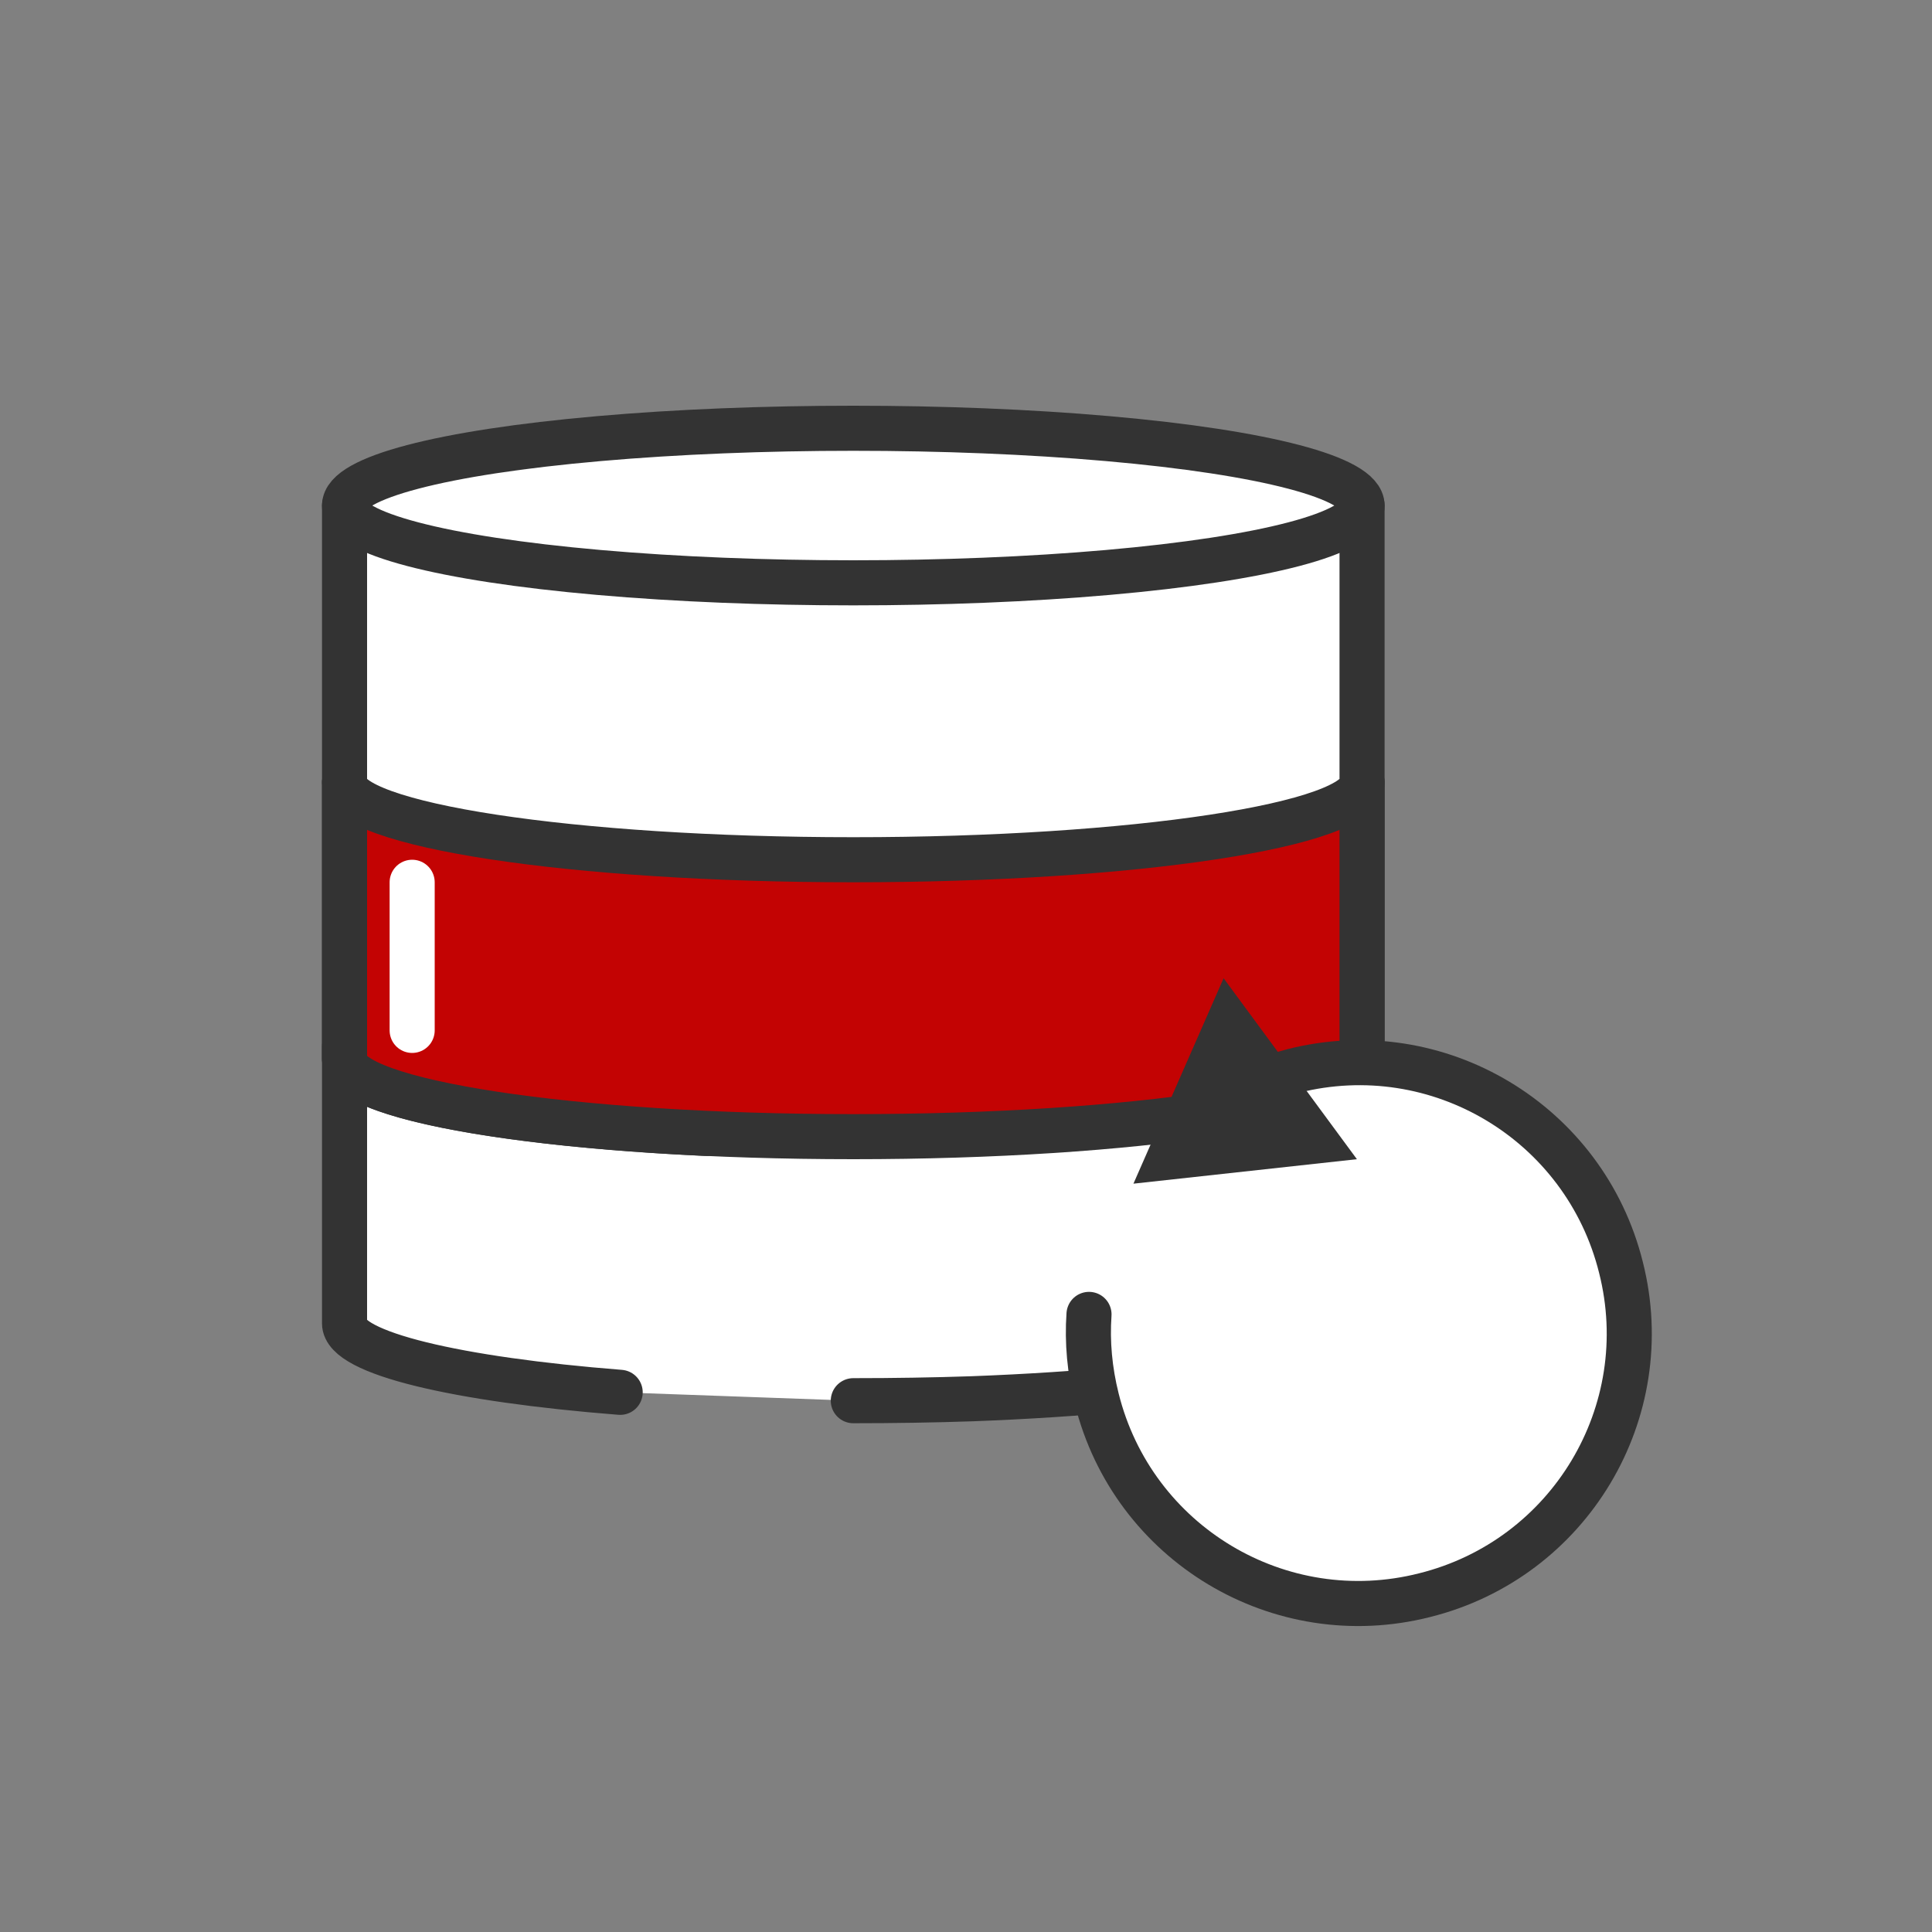
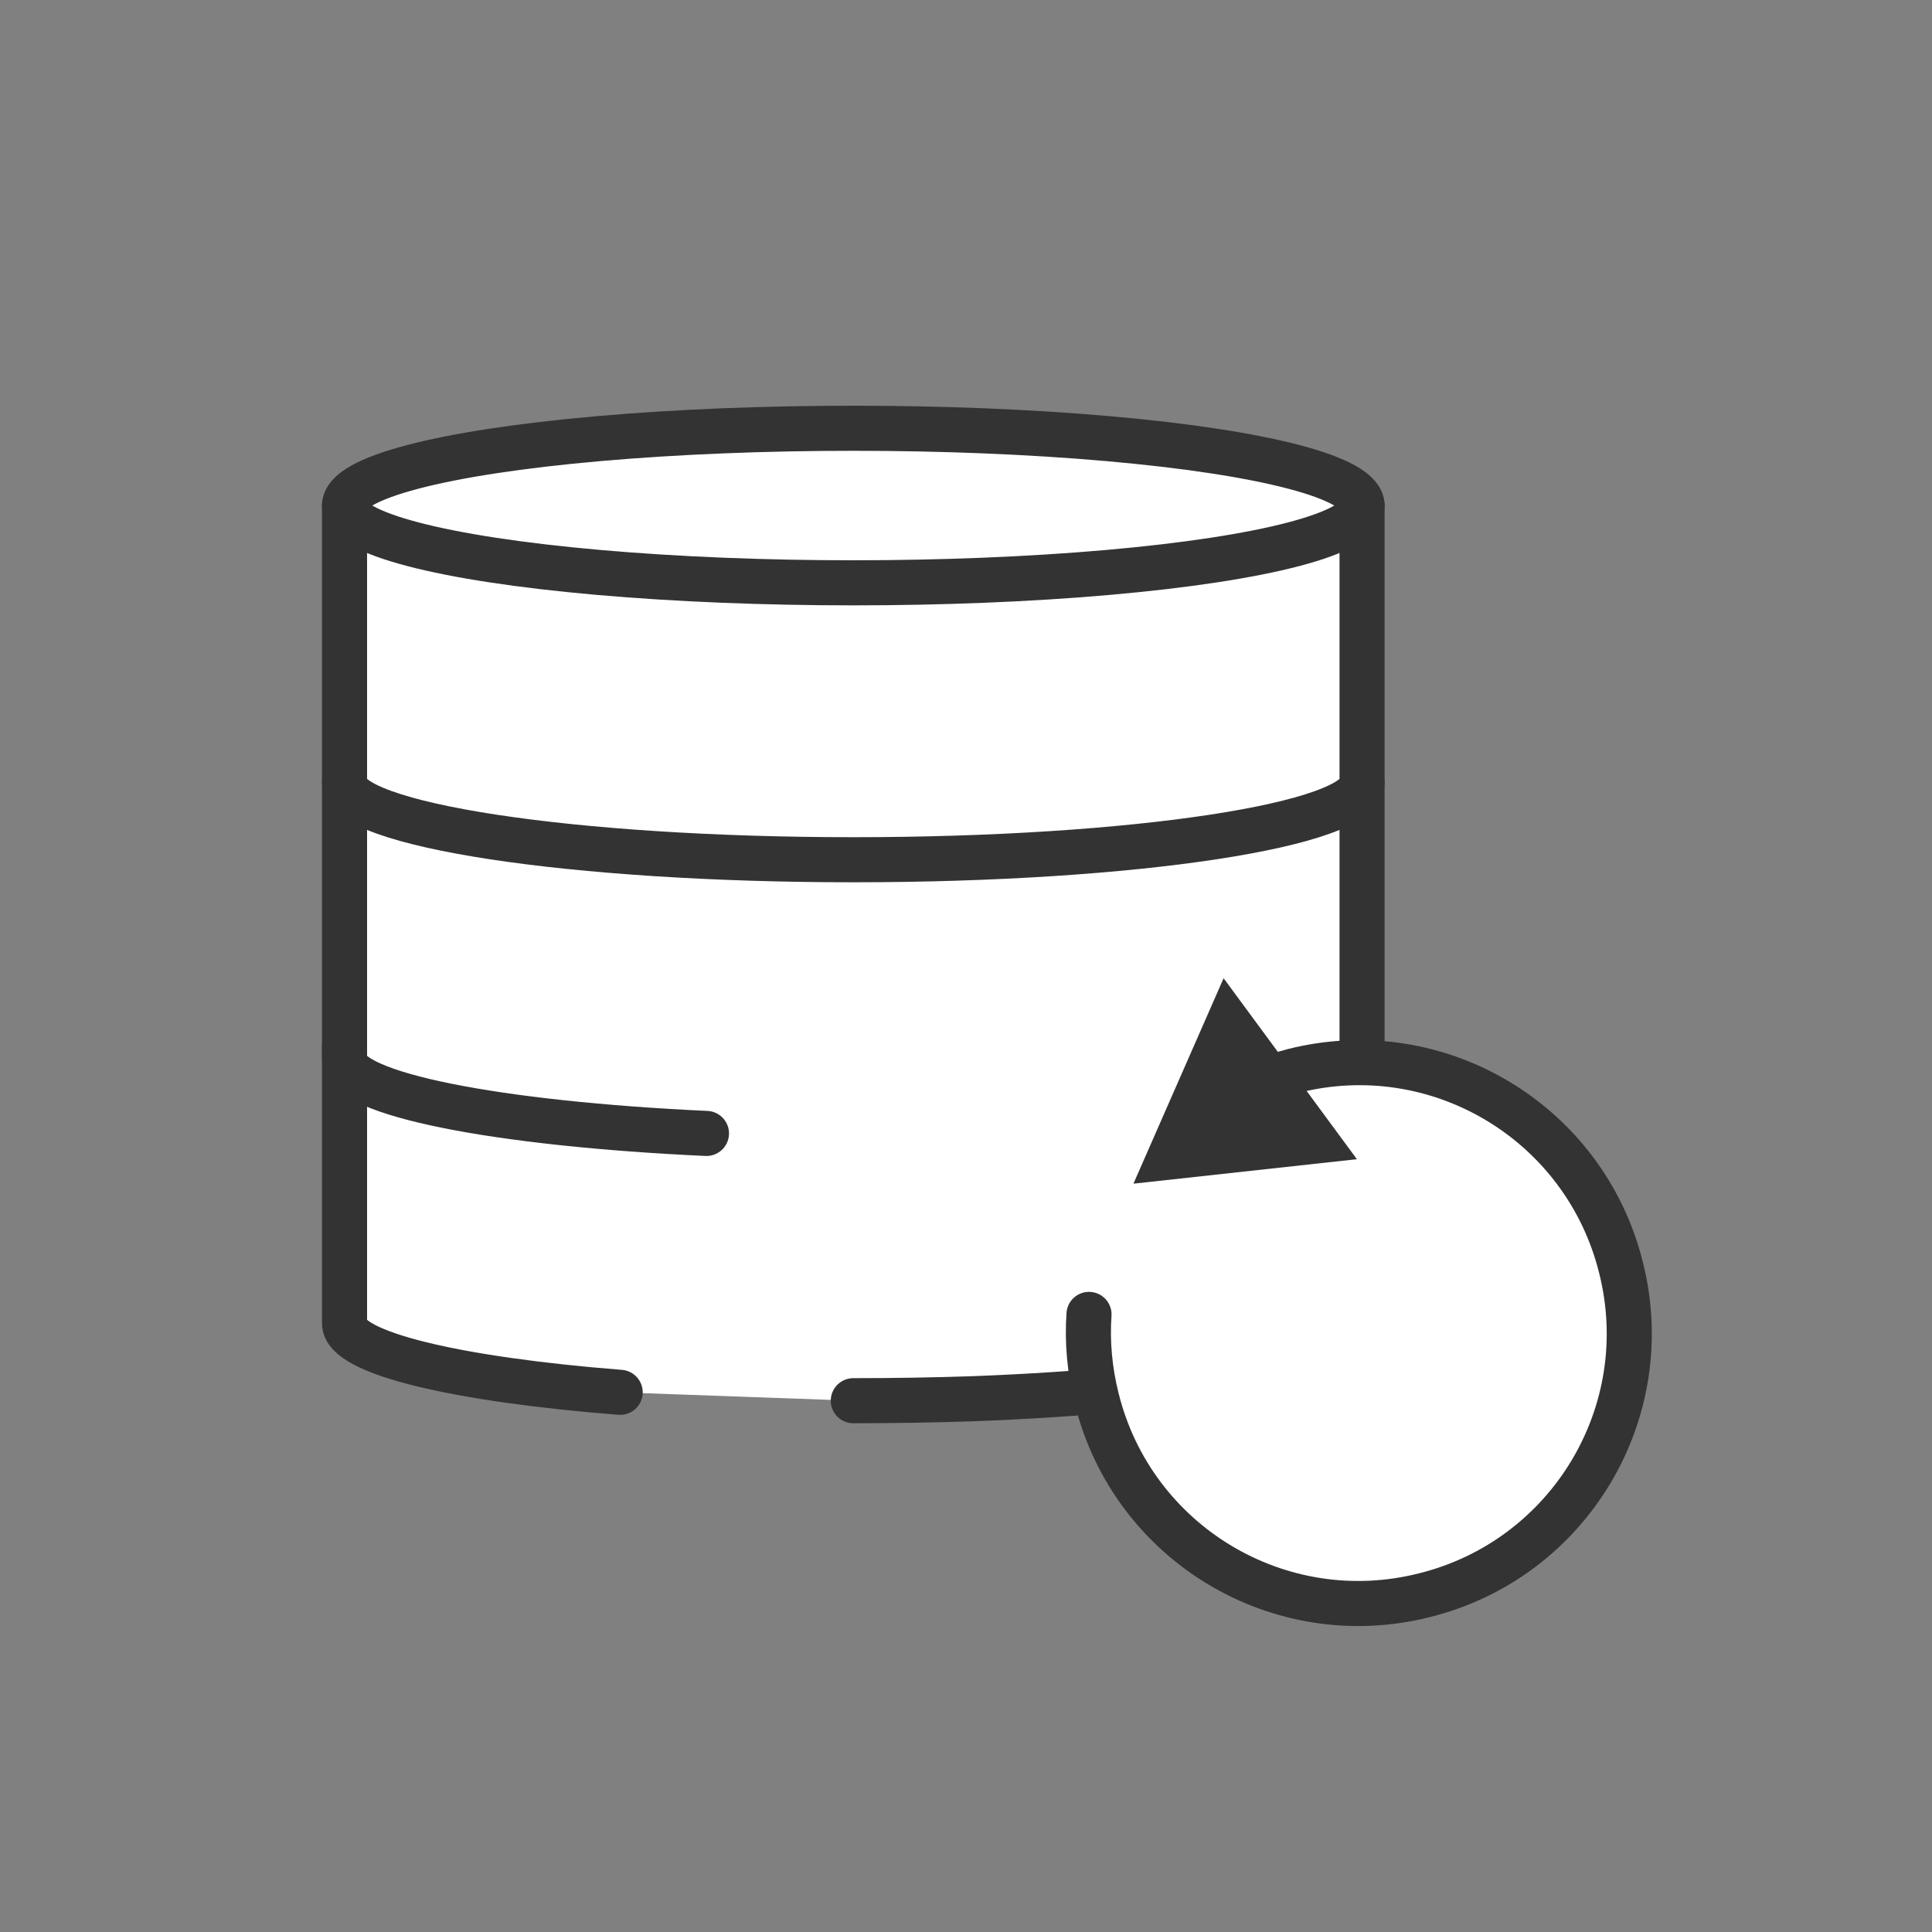
<svg xmlns="http://www.w3.org/2000/svg" version="1.1" id="Backup01" x="0px" y="0px" width="300px" height="300px" viewBox="0 0 300 300" style="enable-background:new 0 0 300 300;" xml:space="preserve">
  <rect x="0" y="0" width="300" height="300" fill="#808080" stroke="none" />
  <style type="text/css">
	.st0{fill:#FFFFFF;stroke:#333333;stroke-width:7;stroke-linecap:round;stroke-linejoin:round;stroke-miterlimit:10;}
	.st1{fill:#C30303;stroke:#333333;stroke-width:7;stroke-linecap:round;stroke-linejoin:round;stroke-miterlimit:10;}
	.st2{fill:none;stroke:#FFFFFF;stroke-width:7;stroke-linecap:round;stroke-linejoin:round;stroke-miterlimit:10;}
	.st3{fill:#FFFFFF;}
	.st4{fill:none;stroke:#333333;stroke-width:7;stroke-linecap:round;stroke-linejoin:round;}
	.st5{fill:#333333;}
</style>
  <g id="database">
    <path class="st0" d="M132.5,217.5c6.3,0,12.5-0.1,18.4-0.3c34.8-1.3,60.6-6,60.6-11.7v-43h-158v43c0,4.6,17.4,8.7,42.8,10.7" />
    <path class="st0" d="M211.5,164.5v-43h-158v43c0,5.4,23.7,10,56.2,11.5" />
-     <path class="st1" d="M53.5,121.5v43c0,6.6,35.4,12,79,12s79-5.4,79-12v-43H53.5z" />
    <path class="st0" d="M53.5,78.5v43c0,6.6,35.4,12,79,12s79-5.4,79-12v-43H53.5z" />
    <ellipse class="st0" cx="132.5" cy="78.5" rx="79" ry="12" />
    <line class="st2" x1="64" y1="137" x2="64" y2="160" />
    <g id="Ebene_4">
      <g>
        <path class="st3" d="M169.1,204.1c-0.3,4.3,0.1,8.7,1.2,13.1c5.6,22.5,28.4,36.2,50.9,30.5c22.5-5.6,36.2-28.4,30.5-50.9     c-5.6-22.5-28.4-36.2-50.9-30.5c-10.6,2.7-19.2,9.1-24.8,17.6" />
        <g>
          <path class="st4" d="M169.1,204.1c-0.3,4.3,0.1,8.7,1.2,13.1c5.6,22.5,28.4,36.2,50.9,30.5c22.5-5.6,36.2-28.4,30.5-50.9      c-5.6-22.5-28.4-36.2-50.9-30.5c-1.8,0.5-3.6,1-5.3,1.7" />
          <g>
            <polygon class="st5" points="190,151.9 176,183.8 210.7,180      " />
          </g>
        </g>
      </g>
    </g>
  </g>
</svg>